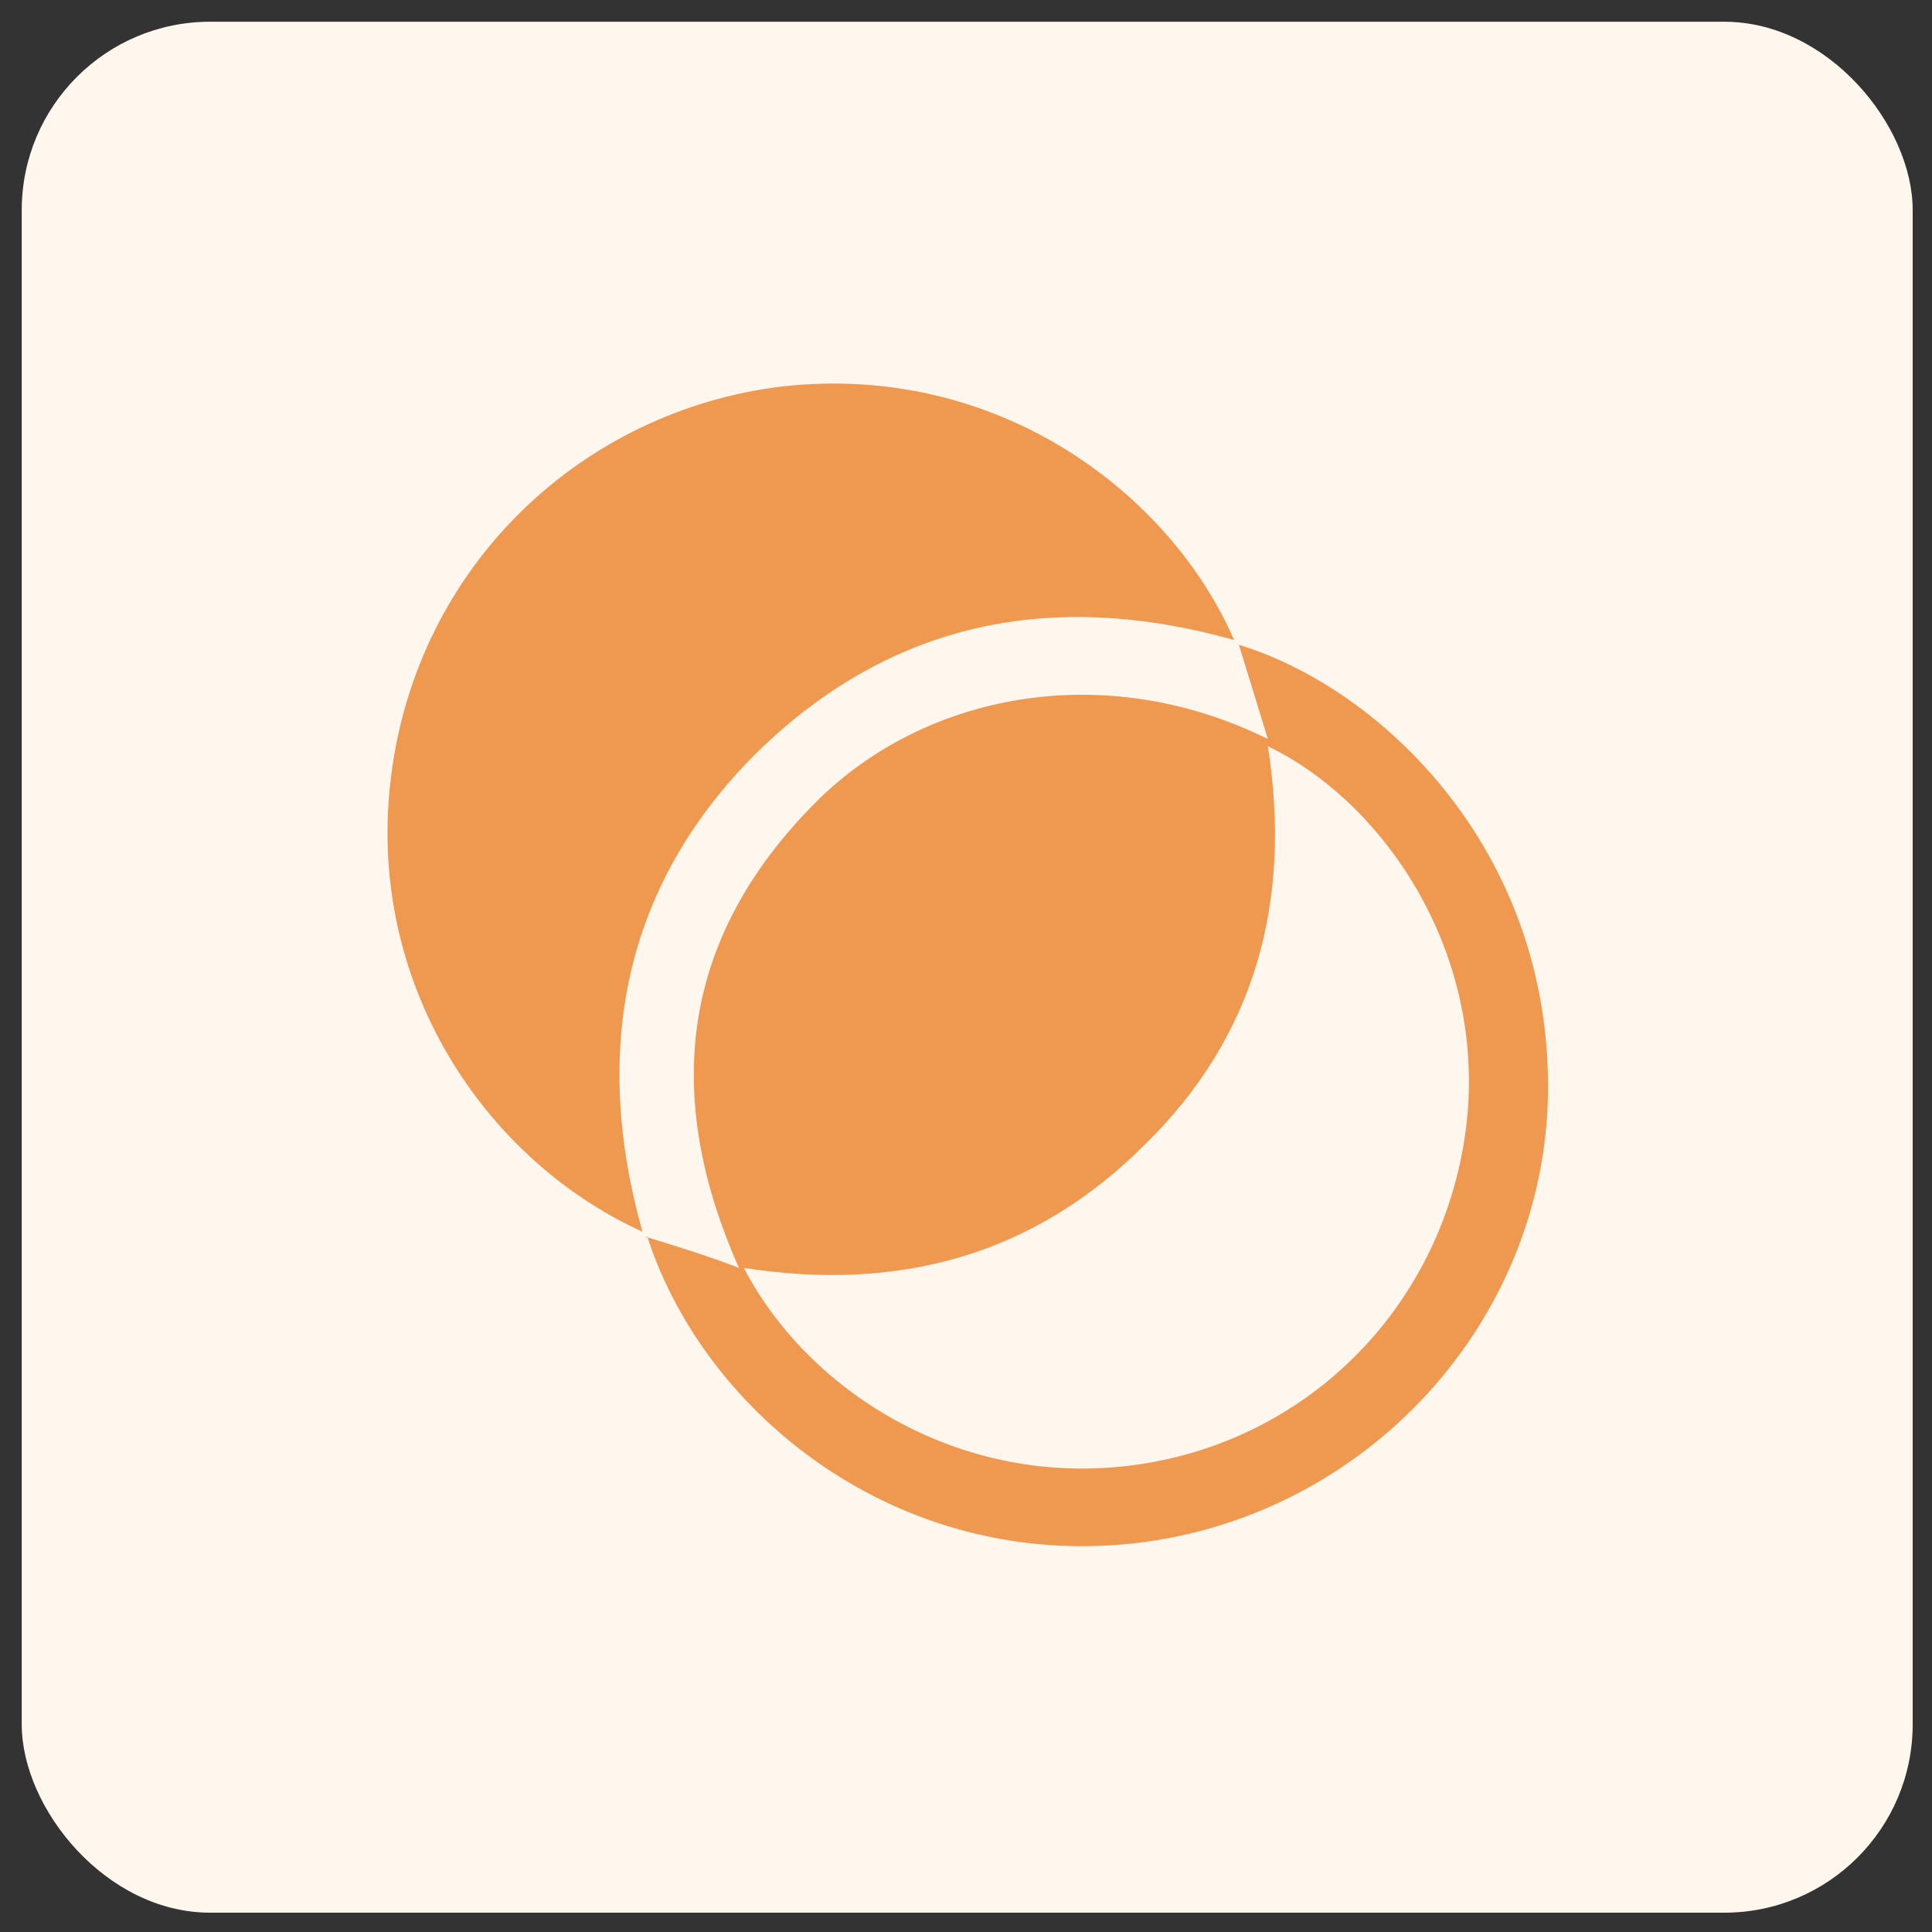
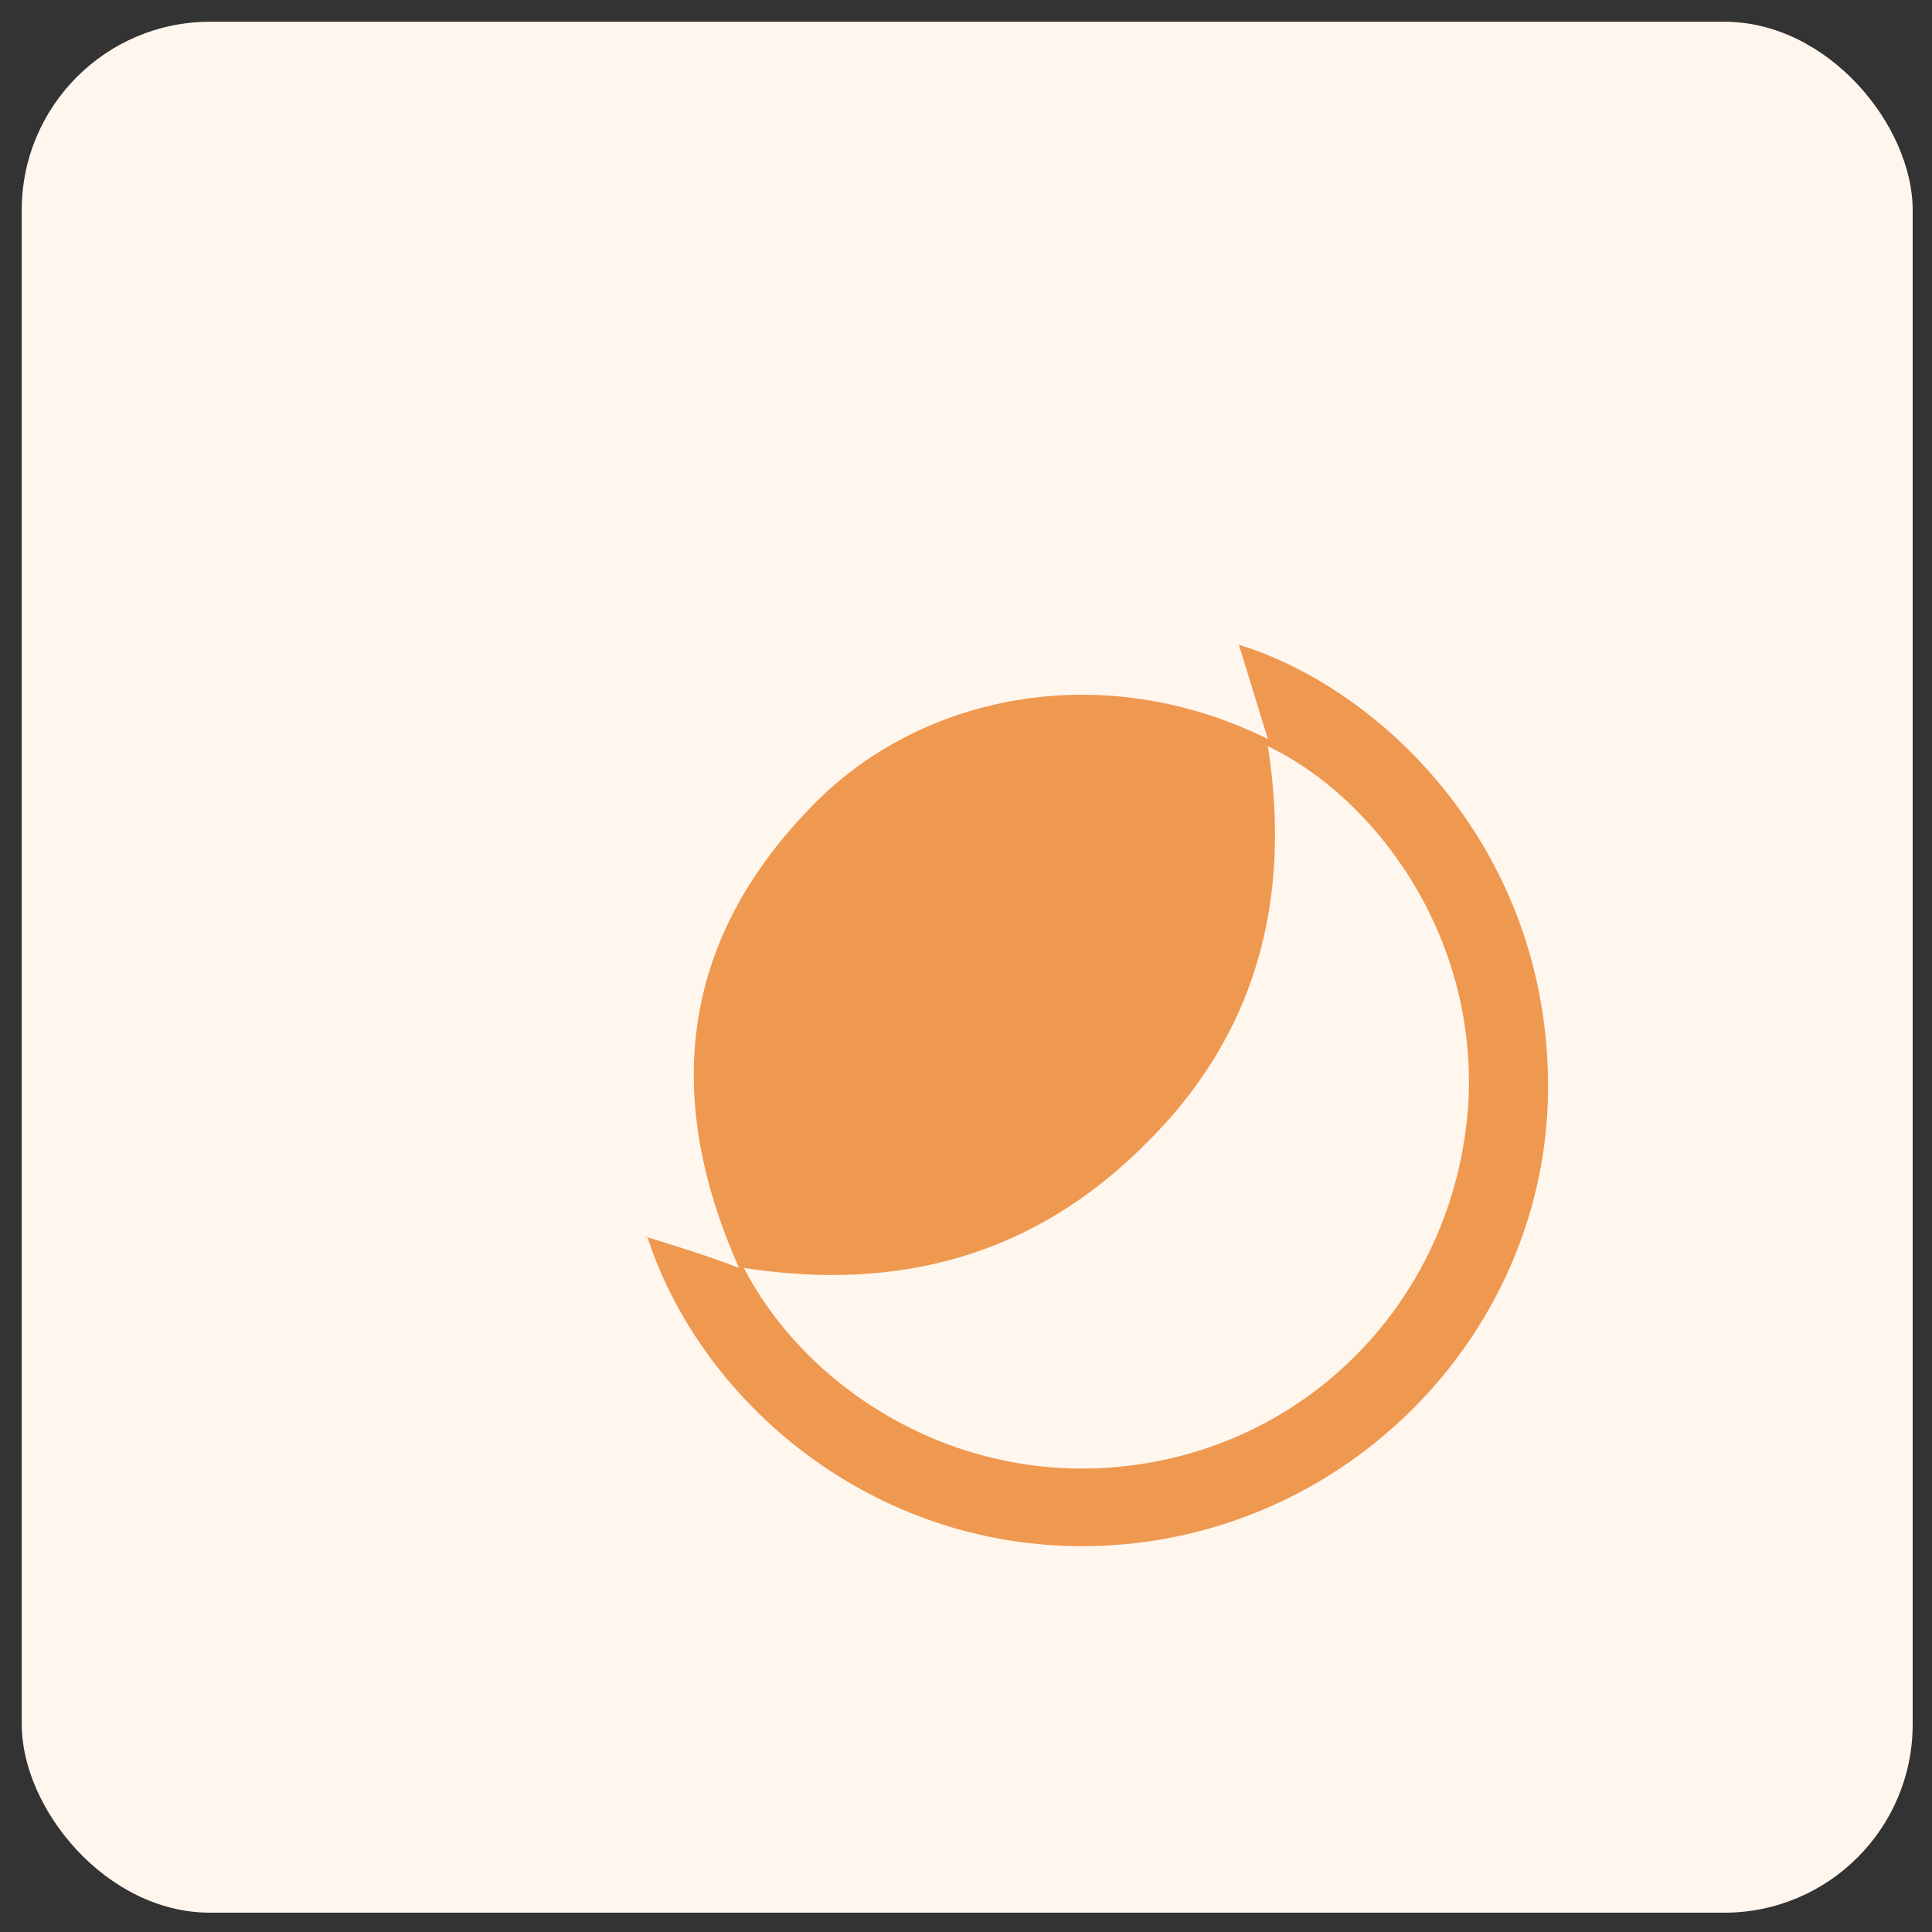
<svg xmlns="http://www.w3.org/2000/svg" version="1.1" viewBox="0 0 80 80">
  <rect x="0" y="0" width="80" height="80" fill="#333333" stroke="none" />
  <defs>
    <style>
      .cls-1 {
        fill: #ef9850;
      }

      .cls-2 {
        fill: #fff6ee;
      }
    </style>
  </defs>
  <g>
    <g id="Layer_1">
      <rect class="cls-2" x=".9" y=".9" width="78.3" height="78.3" rx="7.8" ry="7.8" />
      <g>
        <path class="cls-1" d="M26.7,51.2c1.3.4,2.6.8,3.9,1.3-3.2-7.2-2.4-13.7,3.2-19.3,4.4-4.4,11.8-6,18.7-2.6-.4-1.3-.8-2.6-1.2-3.9,5.9,1.8,12.9,8.5,12.8,18.5-.1,9.5-7.5,17.6-17.1,18.7-9.8,1.1-17.8-5.3-20.2-12.7ZM30.8,52.5c2.7,5.2,9.2,9.3,16.6,8.1,7.4-1.2,12.9-7.3,13.4-14.9.4-7-3.9-12.7-8.3-14.8,1,6.4-.5,12-5.1,16.5-4.6,4.6-10.2,6.1-16.6,5.1Z" />
-         <path class="cls-1" d="M26.6,51c-6.6-3-11.5-10.4-10.4-18.9,1.1-8.7,7.9-15.1,16.2-16.1,9-1,16.1,4.5,18.7,10.5-7.5-2.1-14.2-.8-19.8,4.7-5.5,5.5-6.8,12.3-4.7,19.8Z" />
      </g>
    </g>
  </g>
</svg>